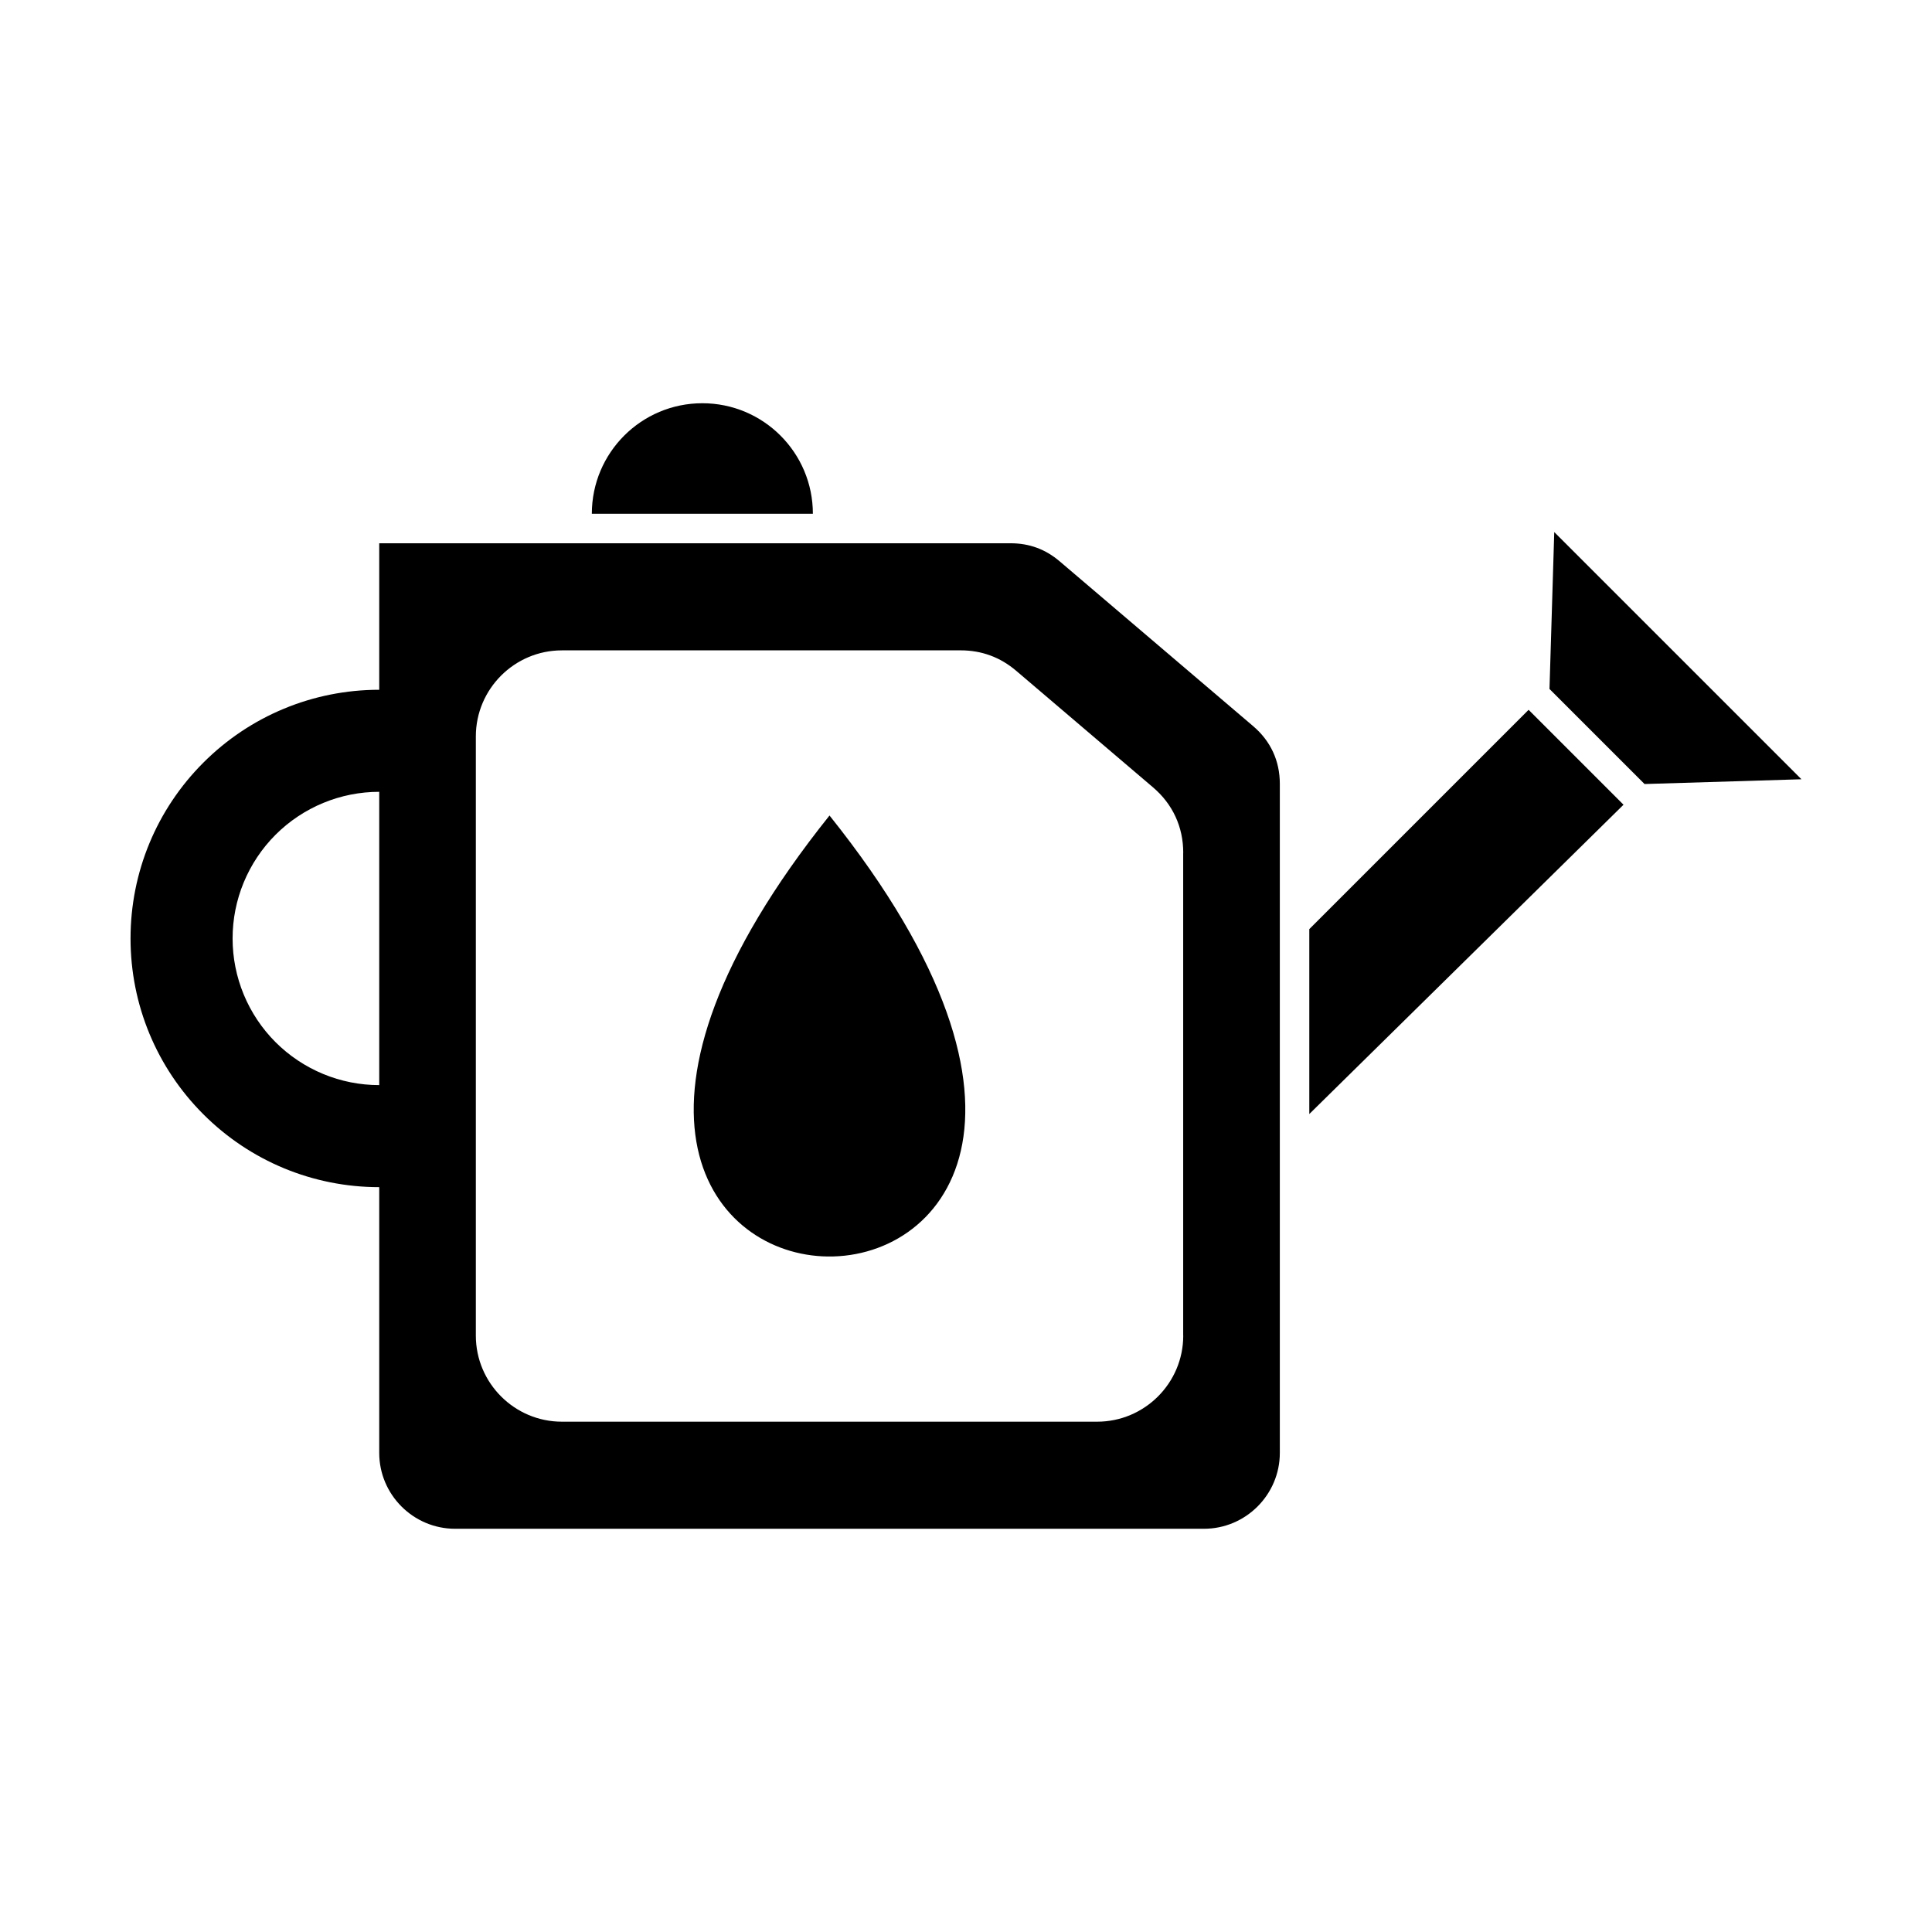
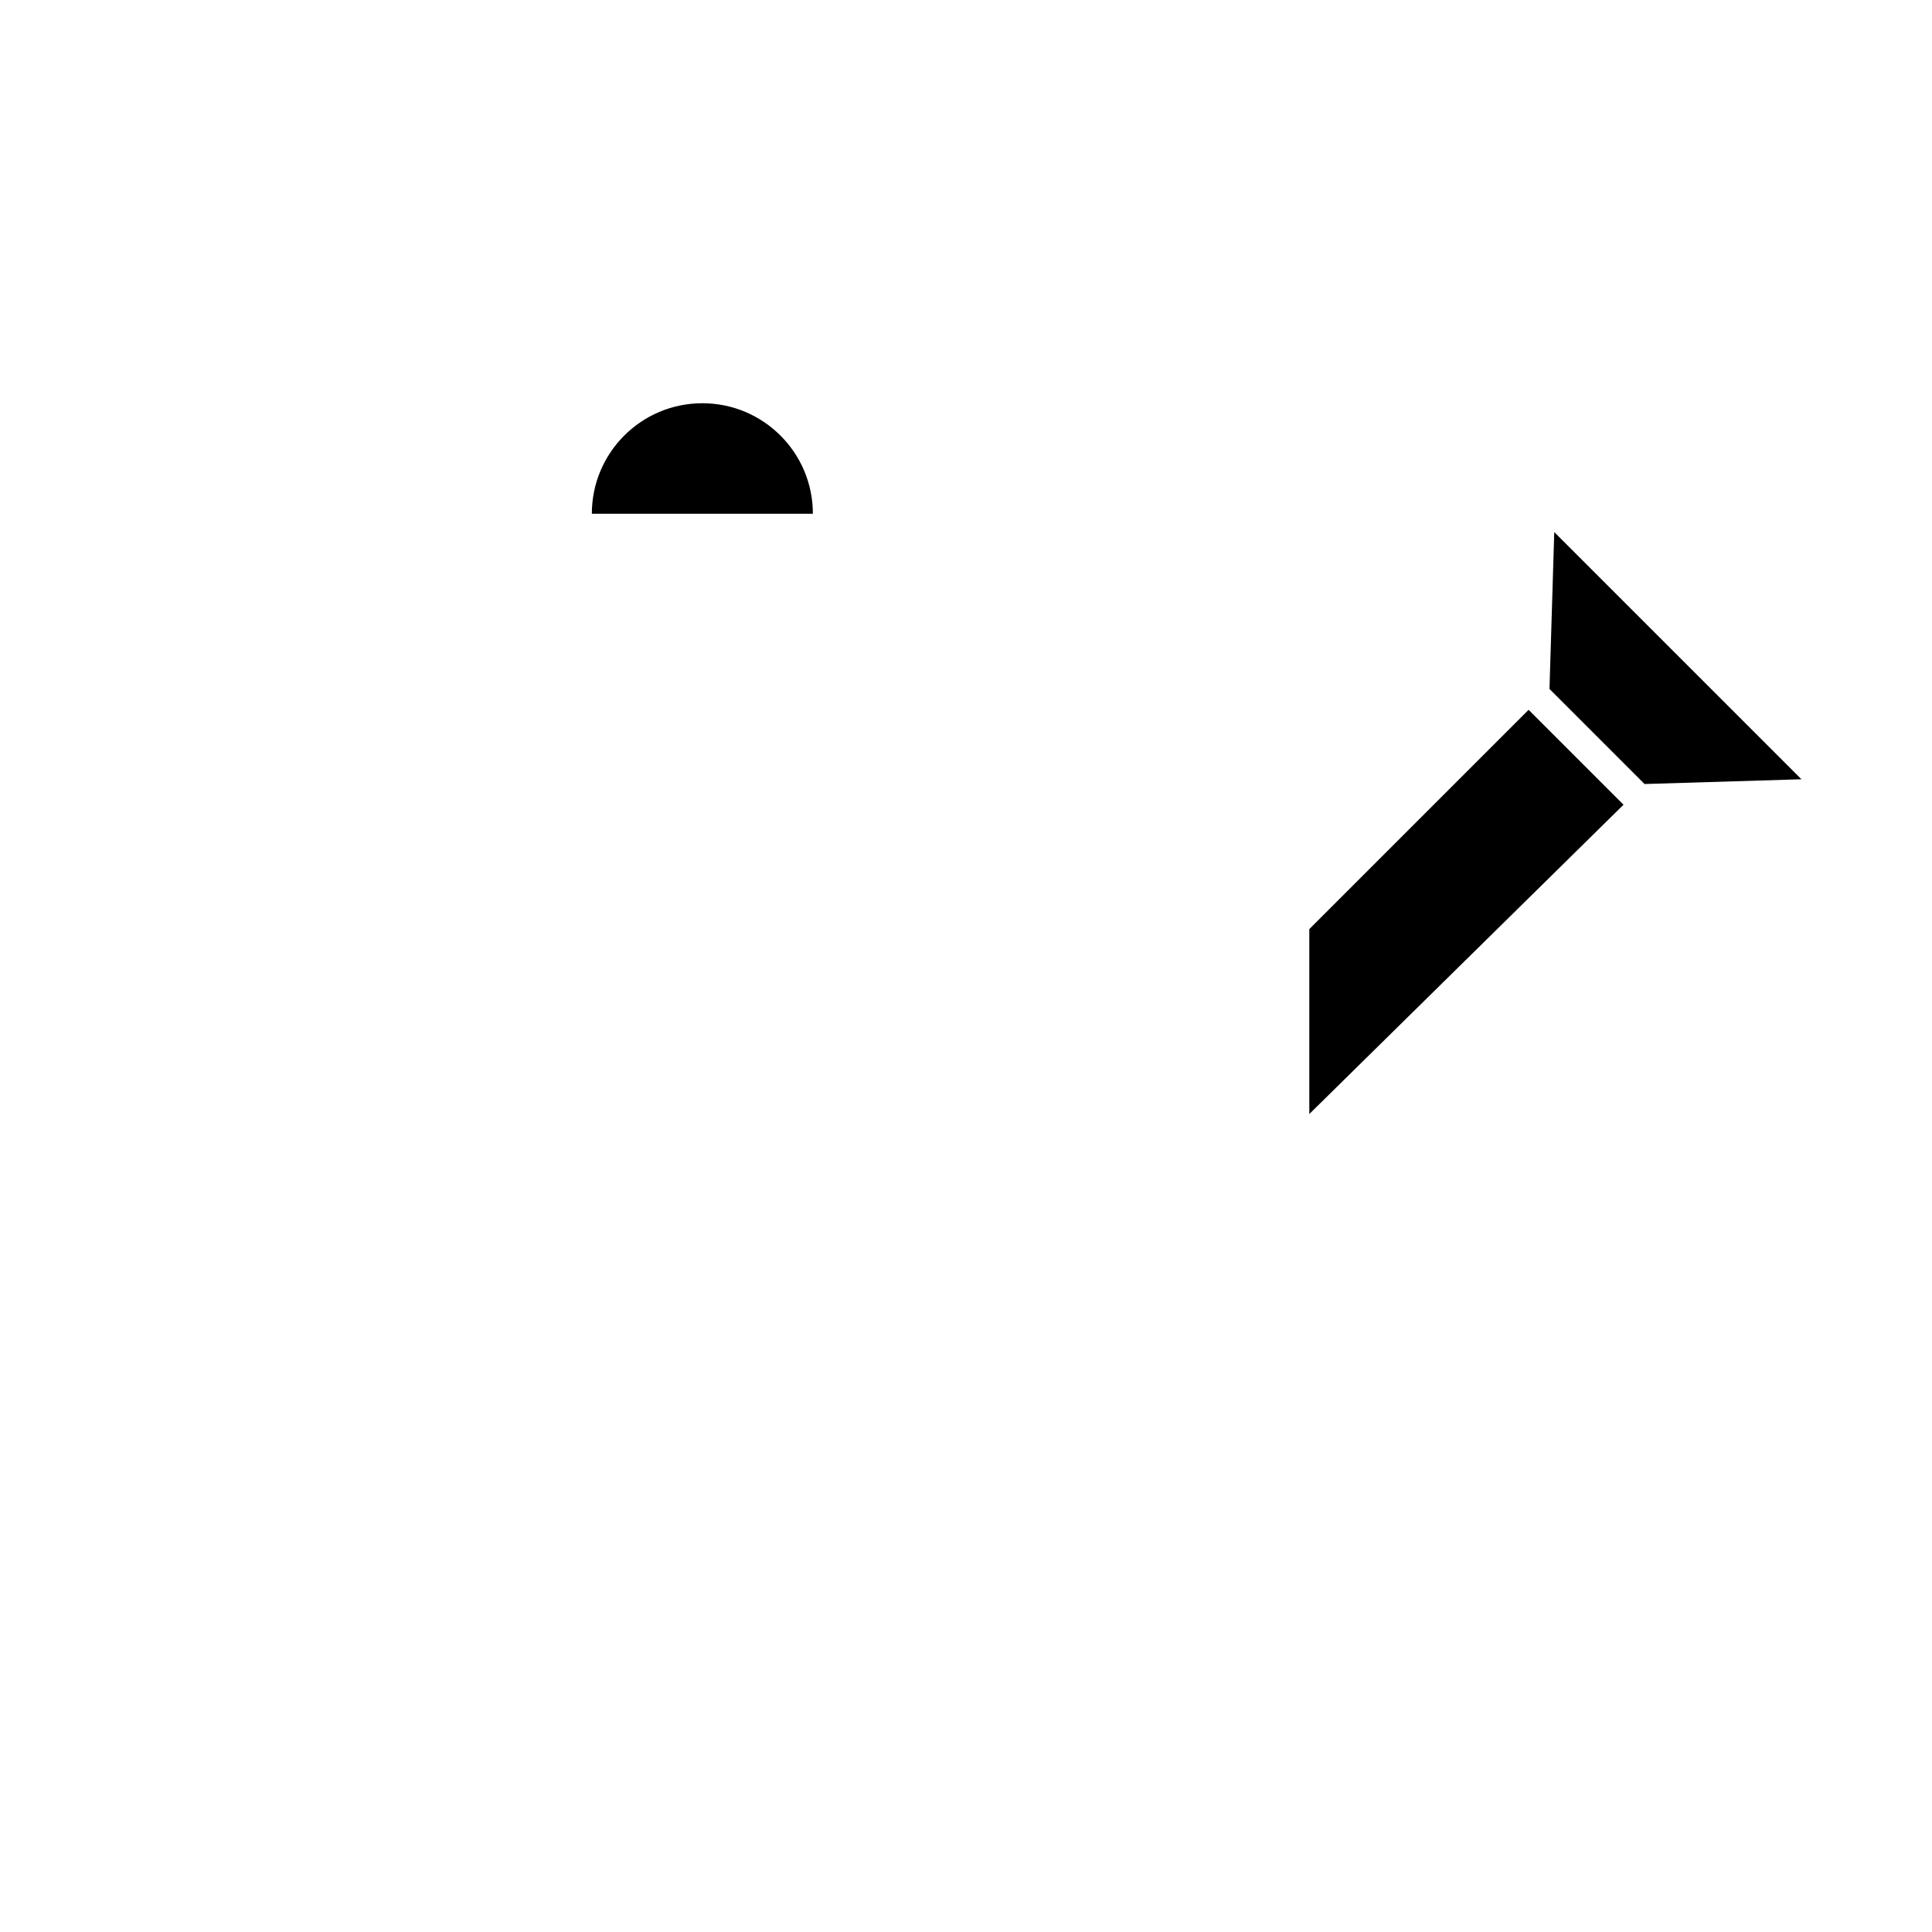
<svg xmlns="http://www.w3.org/2000/svg" fill="#000000" width="800px" height="800px" version="1.1" viewBox="144 144 512 512">
  <g fill-rule="evenodd">
    <path d="m574.25 357.26-83.27 81.969v-49.004l58.117-58.117z" />
    <path d="m554.63 326.58 25.195 25.195 41.578-1.262-65.512-65.508z" />
-     <path d="m244.5 287.97v241.06c0 11.074 9.031 20.109 20.109 20.109h198.45c11.074 0 20.109-9.035 20.109-20.109v-177.29c0-6.102-2.426-11.352-7.07-15.309l-51.254-43.66c-3.785-3.227-8.066-4.801-13.039-4.801h-167.3zm119.33 72.148c-61.051 76.312-32.406 115.25-1.922 116.82 31.766 1.637 65.535-37.305 1.922-116.82zm-70.93-43.77h105.66c2.789 0 5.41 0.449 7.891 1.363 2.465 0.906 4.758 2.269 6.898 4.094l36.207 30.844c2.613 2.227 4.613 4.84 5.965 7.766 1.359 2.941 2.051 6.156 2.051 9.582h-0.016v127.96h0.016c0 6.281-2.562 11.984-6.691 16.113-4.129 4.129-9.832 6.691-16.113 6.691h-141.86c-6.281 0-11.984-2.559-16.113-6.691-4.129-4.129-6.691-9.832-6.691-16.113v-158.8c0-12.566 10.238-22.805 22.805-22.805z" />
-     <path d="m244.5 458.61c-17.535 0-34.203-6.906-46.602-19.305-12.398-12.398-19.305-29.066-19.305-46.602 0-17.535 6.906-34.203 19.305-46.602 12.395-12.395 29.066-19.305 46.602-19.305h4.953v27.043h-4.953c-5.102 0-10.133 1-14.848 2.949-4.719 1.953-9.02 4.82-12.633 8.434-3.613 3.613-6.477 7.914-8.43 12.633-1.953 4.715-2.949 9.746-2.949 14.848 0 5.102 1 10.133 2.949 14.848 1.953 4.719 4.82 9.02 8.43 12.633 3.613 3.613 7.914 6.477 12.633 8.434 4.715 1.953 9.746 2.949 14.848 2.949h4.953v27.043z" />
    <path d="m359.42 280.15c0-16.176-13.113-29.289-29.289-29.289-16.176 0-29.289 13.113-29.289 29.289z" />
  </g>
</svg>